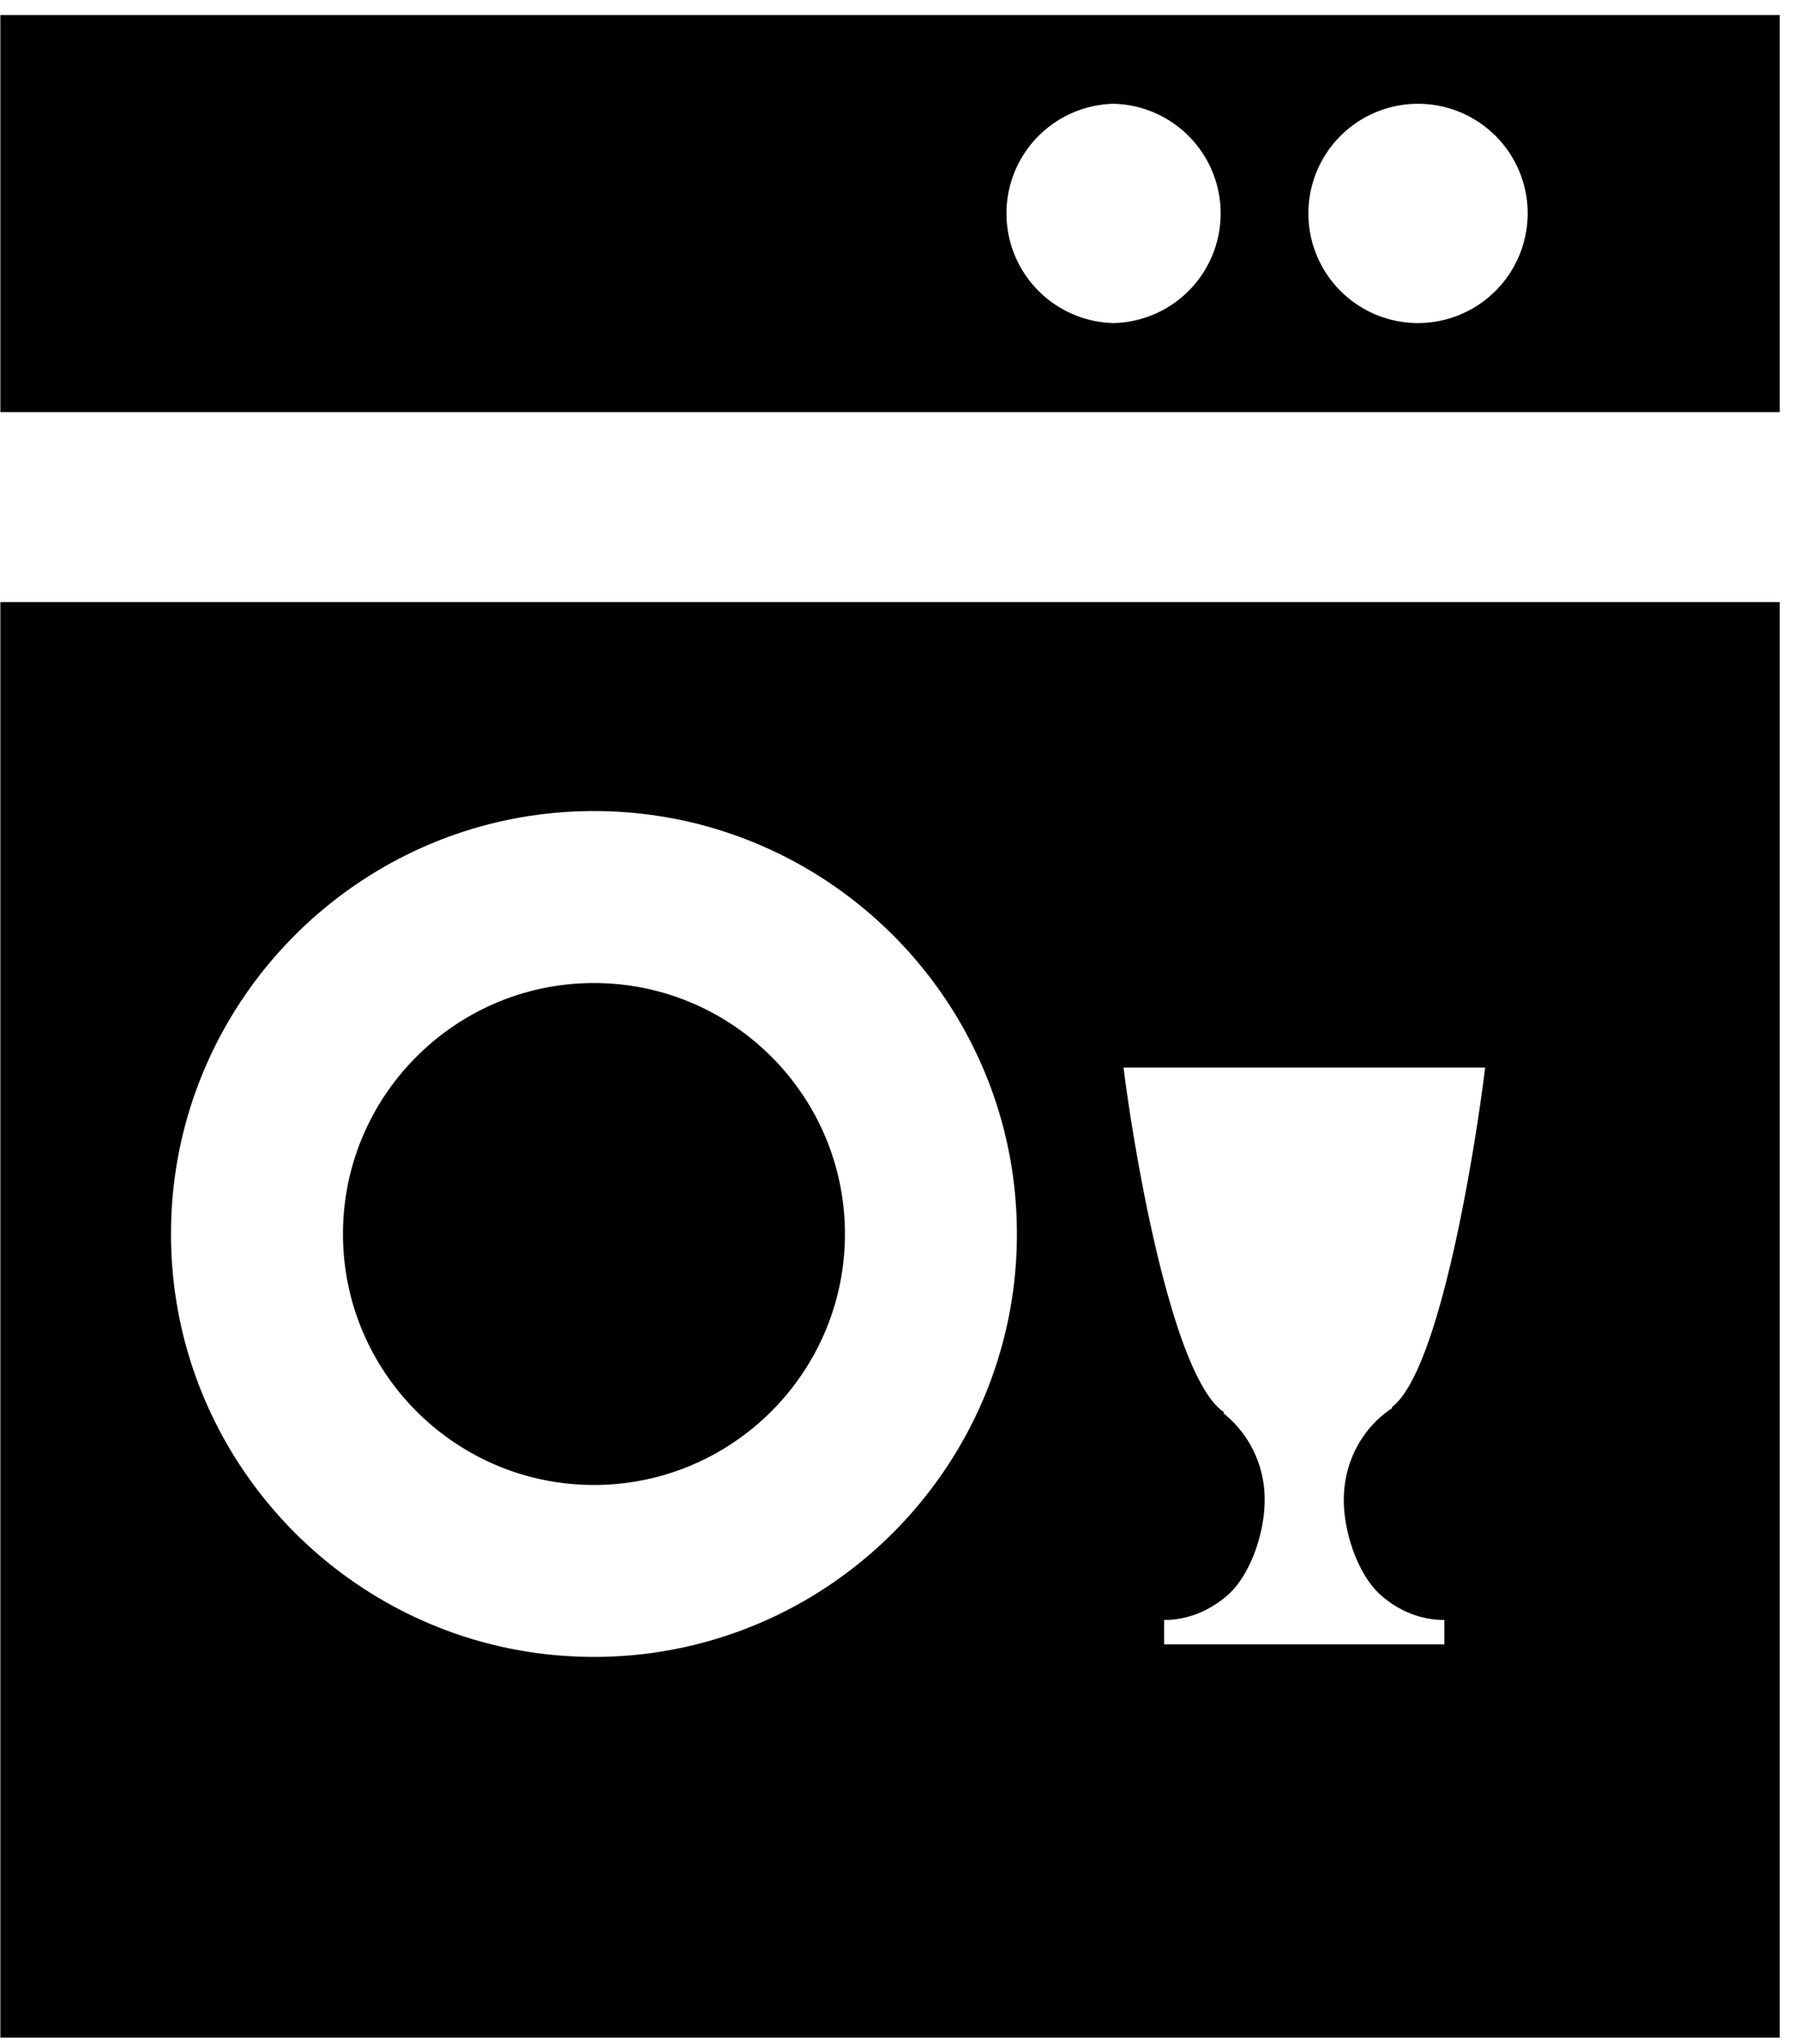
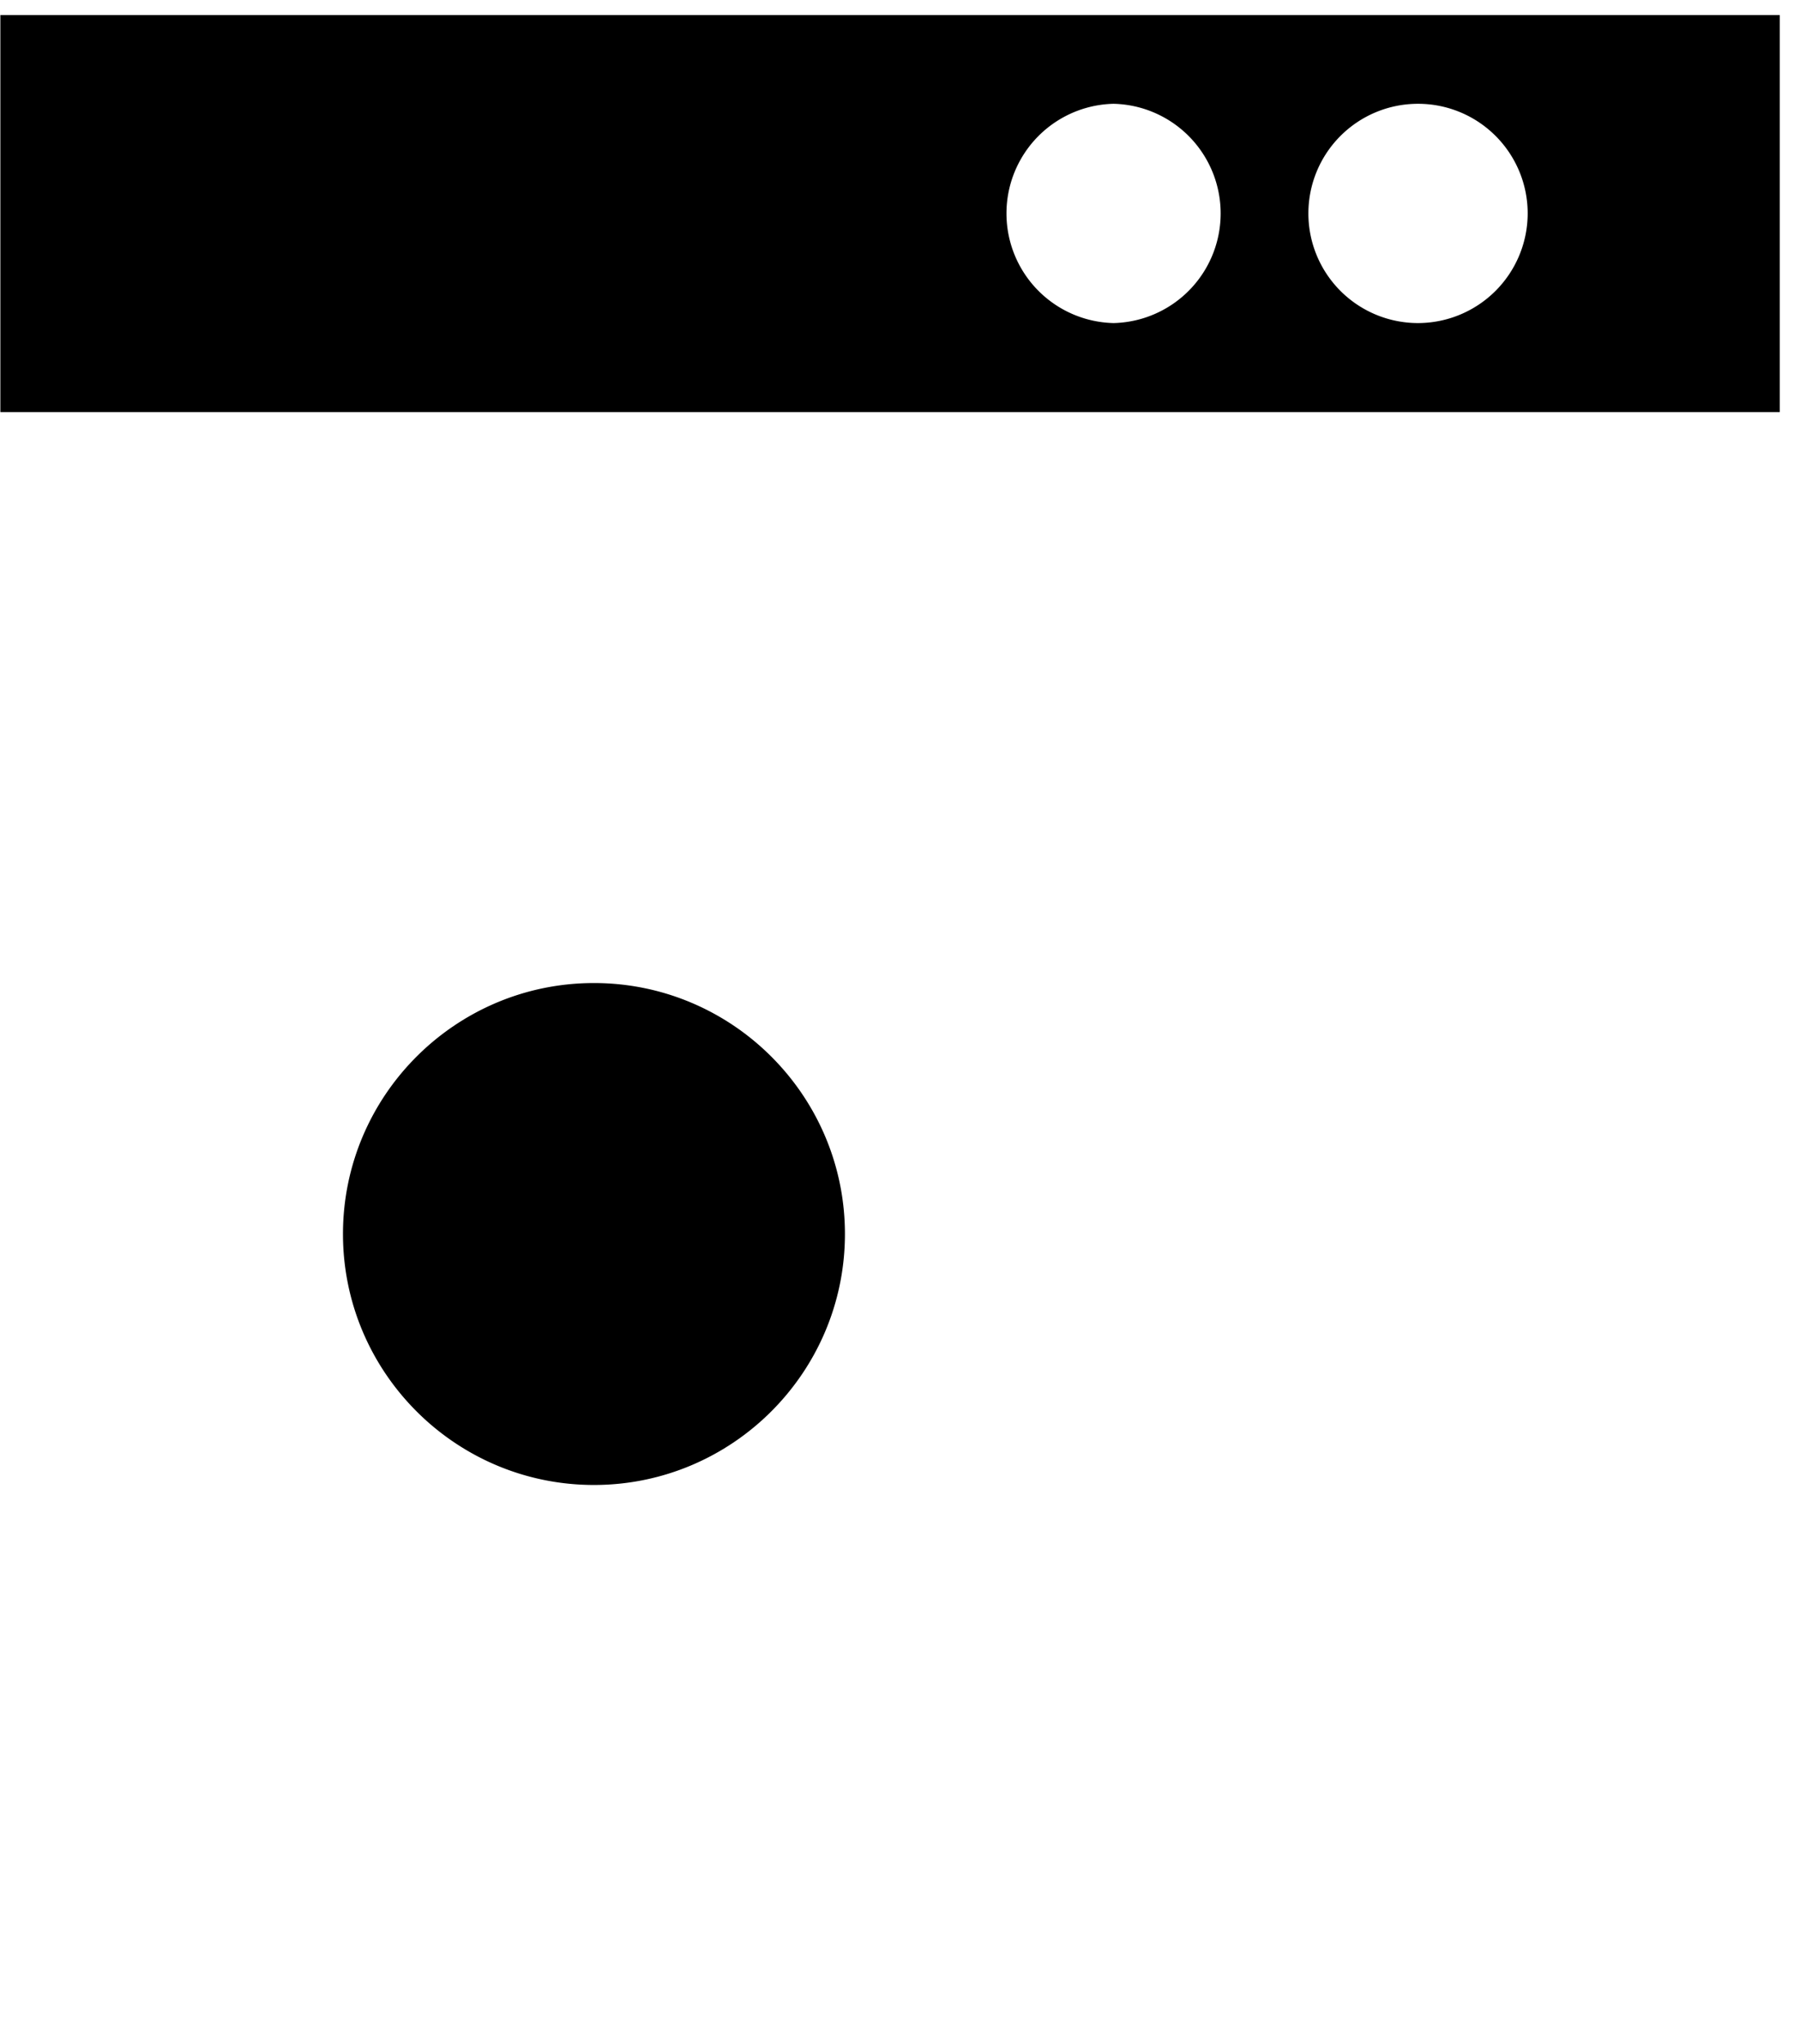
<svg xmlns="http://www.w3.org/2000/svg" width="59" height="67" viewBox="0 0 59 67">
  <g fill="#000" fill-rule="evenodd">
    <path d="M.012.492v13.016h58.324V.492H.012zM36.5 10.59a3.595 3.595 0 0 1 0-7.188 3.595 3.595 0 0 1 0 7.188zm9.98 0a3.594 3.594 0 1 1 3.594-3.594 3.6 3.6 0 0 1-3.594 3.594zM19.469 48.676c4.535 0 8.226-3.692 8.226-8.227s-3.691-8.226-8.226-8.226c-4.539 0-8.227 3.691-8.227 8.226 0 4.535 3.688 8.227 8.227 8.227z" />
-     <path d="M.012 66.793h58.324V19.738H.012v47.055zM48.68 34.992c-.309 2.528-1.469 9.957-3.063 11.137l.02.027c-.953.617-1.59 1.731-1.59 3.012 0 1.098.48 2.469 1.211 3.117.57.504 1.289.817 2.086.817v.8h-9.188v-.8c.793 0 1.516-.317 2.086-.817.735-.648 1.211-2.019 1.211-3.117a3.614 3.614 0 0 0-1.355-2.848l.027-.027c-1.715-1.137-2.973-8.656-3.297-11.301H48.68zm-29.211-8.406c7.644 0 13.863 6.219 13.863 13.863 0 7.645-6.219 13.863-13.863 13.863-7.645 0-13.864-6.218-13.864-13.863 0-7.644 6.219-13.863 13.864-13.863z" />
  </g>
</svg>